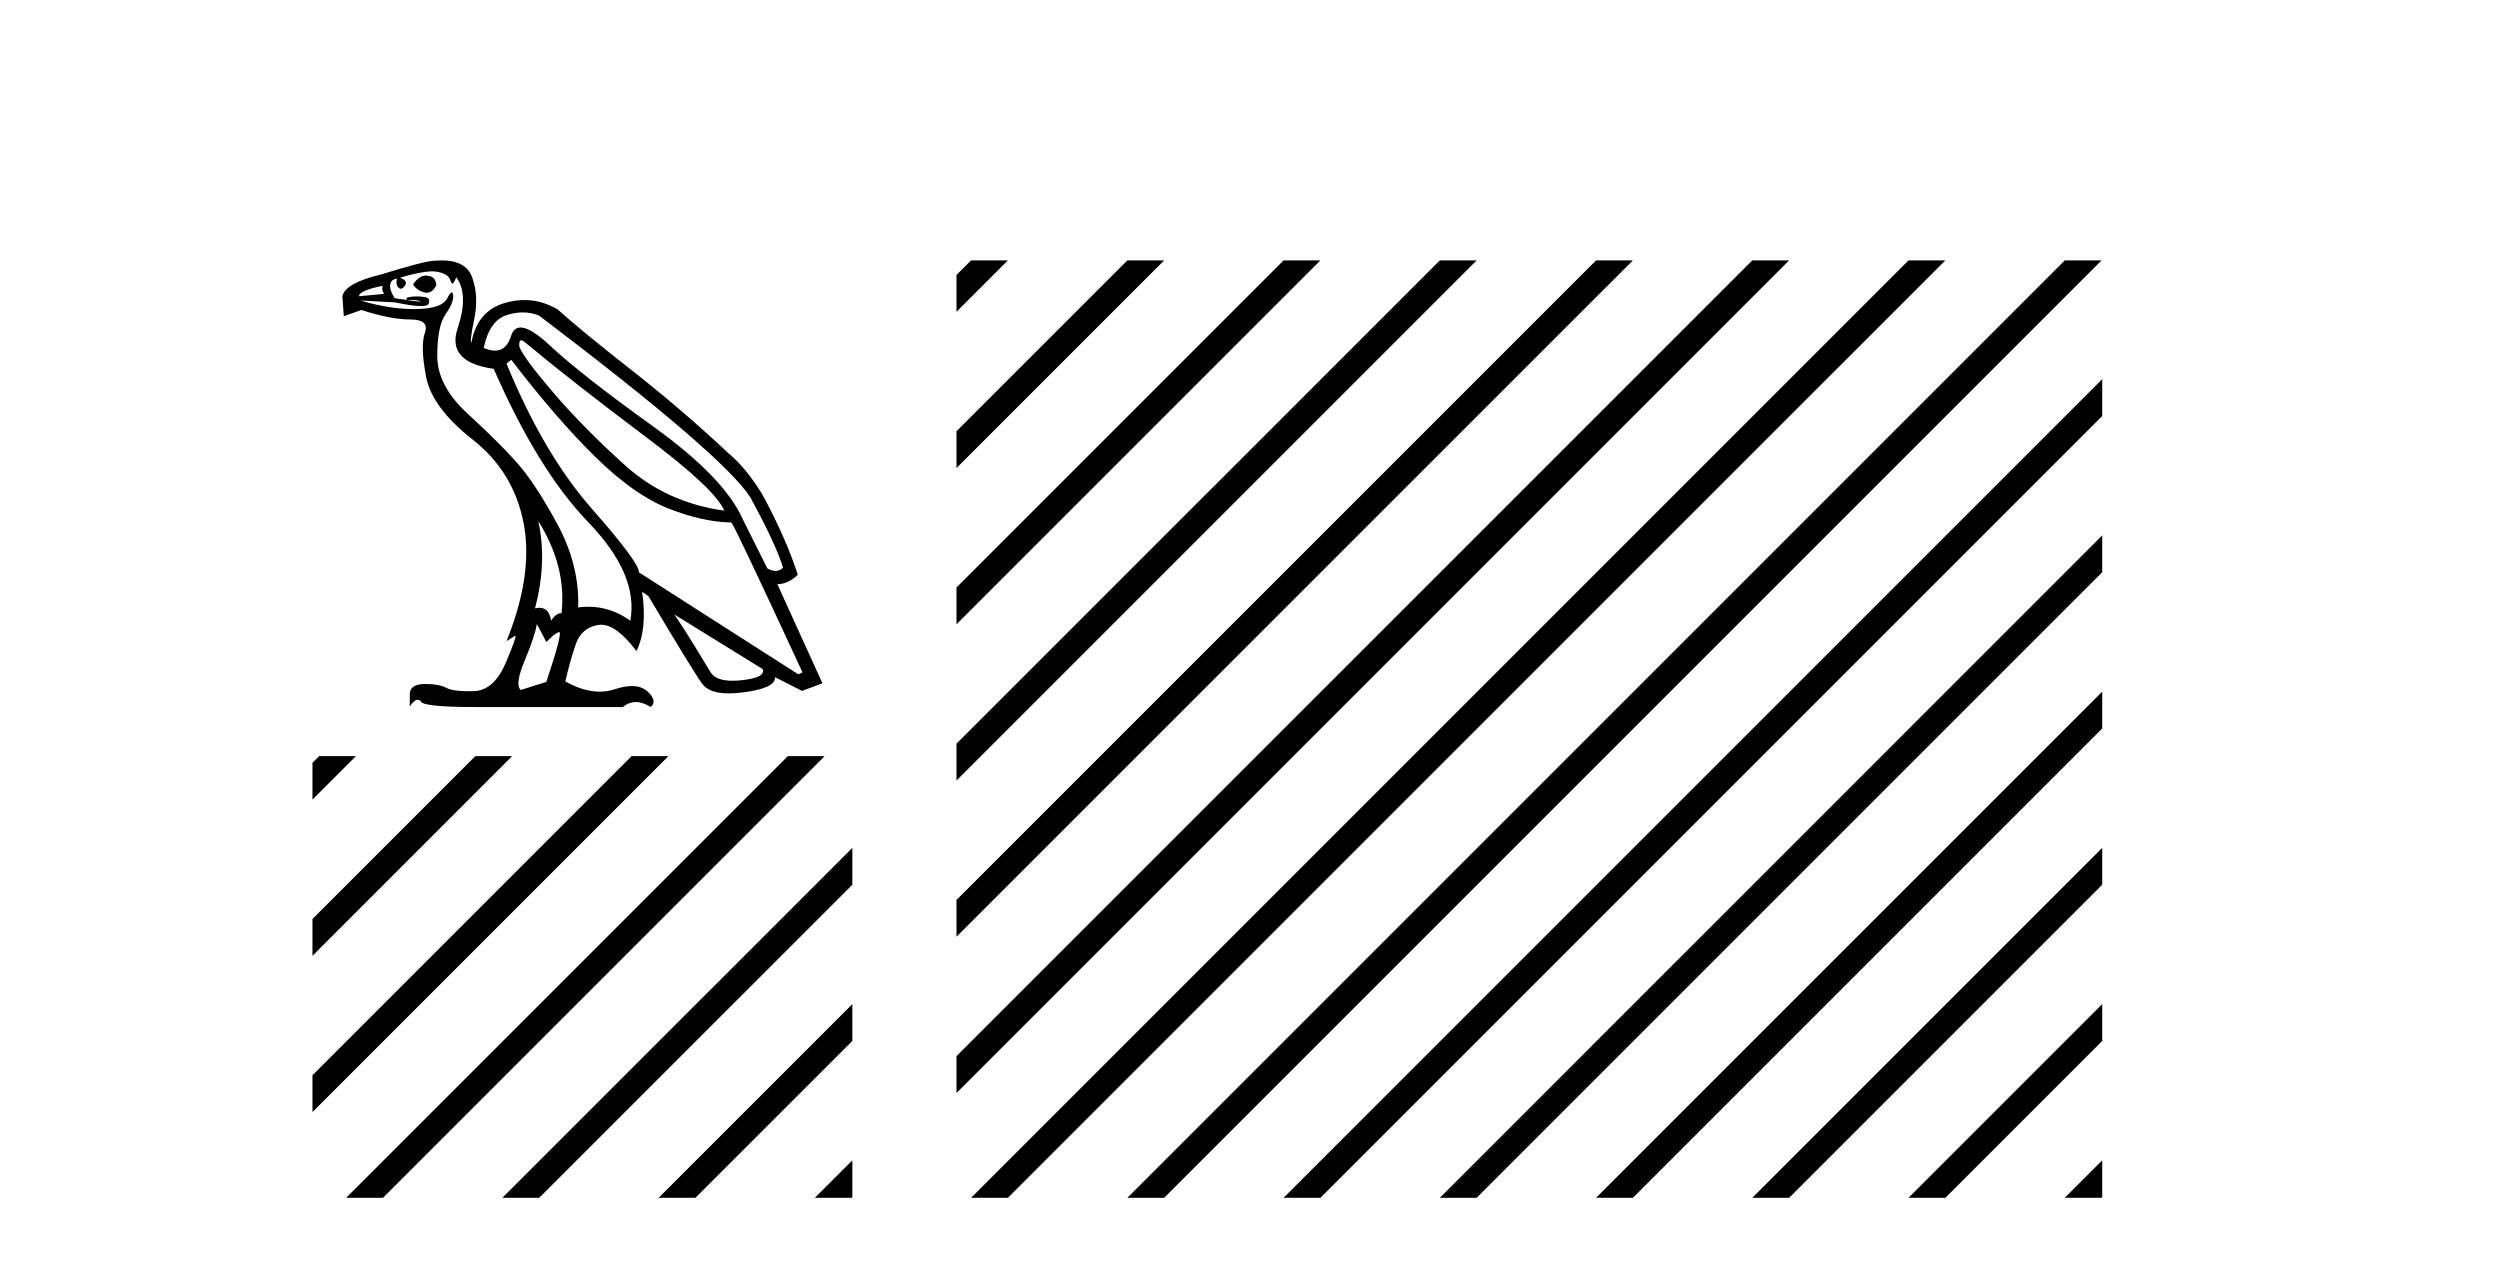
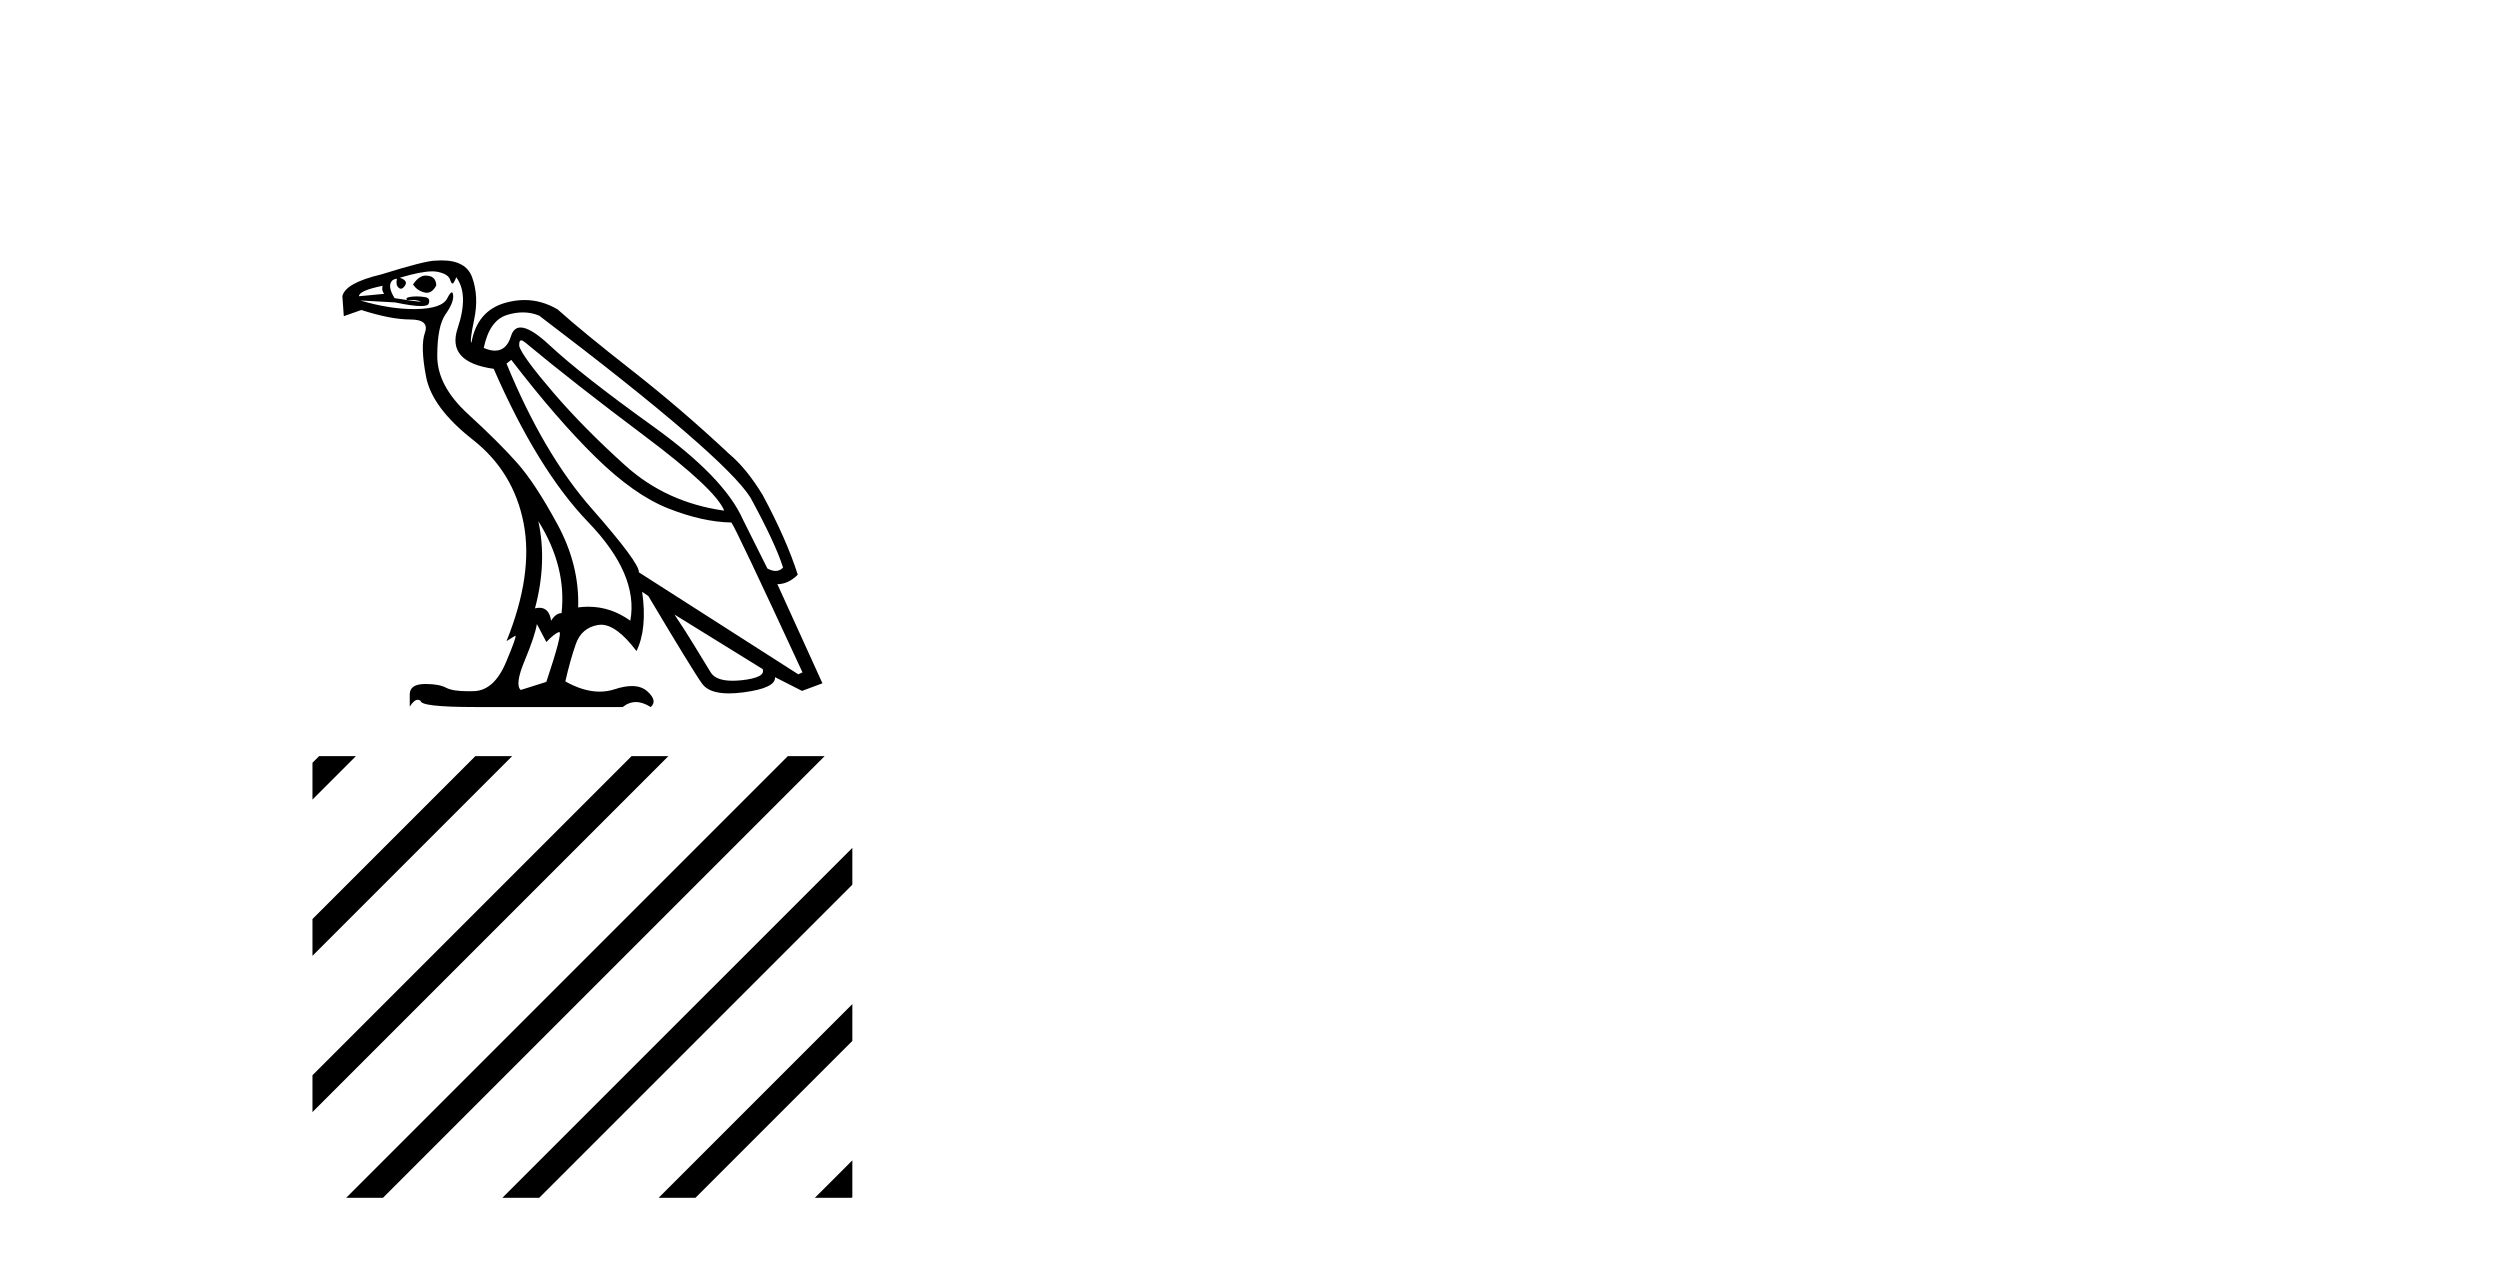
<svg xmlns="http://www.w3.org/2000/svg" width="81.0" height="41.0">
  <path d="M 13.795 8.928 Q 13.578 8.928 13.383 9.214 Q 13.506 9.414 13.752 9.475 Q 13.792 9.486 13.83 9.486 Q 14.009 9.486 14.136 9.245 Q 14.121 8.968 13.875 8.937 Q 13.835 8.928 13.795 8.928 ZM 12.399 9.26 Q 12.353 9.398 12.446 9.521 L 11.631 9.598 Q 11.631 9.414 12.399 9.26 ZM 16.888 11.028 Q 16.937 11.028 17.026 11.104 Q 18.578 12.395 20.883 14.124 Q 23.189 15.853 23.465 16.545 Q 21.59 16.284 20.253 15.077 Q 18.916 13.871 17.932 12.726 Q 16.949 11.581 16.826 11.227 Q 16.807 11.028 16.888 11.028 ZM 16.94 10.122 Q 17.219 10.122 17.471 10.228 Q 23.45 14.762 24.311 16.115 Q 25.125 17.605 25.371 18.389 Q 25.271 18.498 25.131 18.498 Q 25.012 18.498 24.864 18.42 L 24.065 16.822 Q 23.465 15.469 21.152 13.809 Q 18.839 12.149 17.802 11.181 Q 17.191 10.611 16.868 10.611 Q 16.642 10.611 16.557 10.889 Q 16.412 11.361 16.038 11.361 Q 15.877 11.361 15.673 11.273 Q 15.858 10.382 16.426 10.205 Q 16.693 10.122 16.94 10.122 ZM 17.441 16.883 L 17.441 16.883 Q 18.363 18.359 18.194 19.865 Q 18.009 19.865 17.856 20.111 Q 17.792 19.692 17.478 19.692 Q 17.411 19.692 17.333 19.711 Q 17.733 18.22 17.441 16.883 ZM 14.007 8.792 Q 14.102 8.792 14.175 8.807 Q 14.52 8.876 14.582 9.06 Q 14.624 9.187 14.663 9.187 Q 14.68 9.187 14.697 9.16 Q 14.751 9.075 14.782 8.983 Q 15.197 9.537 14.828 10.635 Q 14.459 11.734 15.996 11.95 Q 17.425 15.223 19.062 16.922 Q 20.699 18.62 20.422 20.111 Q 19.794 19.658 19.062 19.658 Q 18.899 19.658 18.732 19.68 Q 18.778 18.312 18.063 16.991 Q 17.348 15.669 16.757 15 Q 16.165 14.332 15.166 13.417 Q 14.167 12.503 14.167 11.535 Q 14.167 10.566 14.436 10.182 Q 14.705 9.798 14.682 9.567 Q 14.672 9.473 14.638 9.473 Q 14.589 9.473 14.49 9.667 Q 14.321 9.998 13.491 10.013 Q 13.449 10.014 13.407 10.014 Q 12.612 10.014 11.677 9.736 L 11.677 9.736 L 12.799 9.798 Q 13.364 9.916 13.638 9.916 Q 13.863 9.916 13.89 9.836 Q 13.952 9.66 13.783 9.629 Q 13.647 9.604 13.502 9.604 Q 13.466 9.604 13.429 9.606 Q 13.245 9.613 13.168 9.66 L 13.183 9.721 Q 13.245 9.718 13.3 9.718 Q 13.492 9.718 13.606 9.759 Q 13.644 9.773 13.607 9.773 Q 13.501 9.773 12.784 9.66 Q 12.538 9.26 12.707 9.091 Q 12.753 9.045 12.861 9.029 L 12.861 9.029 Q 12.814 9.229 12.914 9.321 Q 12.951 9.355 12.988 9.355 Q 13.053 9.355 13.122 9.252 Q 13.229 9.091 12.953 8.999 Q 13.645 8.792 14.007 8.792 ZM 16.565 11.658 Q 18.04 13.579 19.293 14.808 Q 20.545 16.038 21.659 16.476 Q 22.774 16.914 23.696 16.929 Q 23.819 17.068 26.001 21.786 L 25.863 21.847 L 20.699 18.543 Q 20.73 18.251 19.17 16.476 Q 17.61 14.701 16.411 11.78 L 16.565 11.658 ZM 21.852 19.911 L 24.71 21.678 Q 24.818 21.955 24.026 22.04 Q 23.868 22.056 23.733 22.056 Q 23.193 22.056 23.027 21.786 Q 22.82 21.448 22.497 20.918 Q 22.174 20.387 21.852 19.911 ZM 17.395 20.218 L 17.702 20.802 Q 17.963 20.526 18.109 20.48 Q 18.113 20.478 18.117 20.478 Q 18.24 20.478 17.702 22.093 L 16.872 22.355 Q 16.672 22.186 17.003 21.394 Q 17.333 20.602 17.395 20.218 ZM 14.311 8.437 Q 14.213 8.437 14.105 8.445 Q 13.783 8.445 12.353 8.891 Q 11.185 9.168 11.093 9.598 L 11.139 10.244 L 11.708 10.044 Q 12.661 10.351 13.291 10.351 Q 13.921 10.351 13.767 10.781 Q 13.614 11.212 13.806 12.211 Q 13.998 13.21 15.32 14.247 Q 16.641 15.285 16.964 16.945 Q 17.287 18.604 16.411 20.772 L 16.688 20.602 Q 16.693 20.599 16.697 20.599 Q 16.756 20.599 16.395 21.455 Q 16.011 22.37 15.358 22.393 Q 15.26 22.396 15.171 22.396 Q 14.668 22.396 14.459 22.285 Q 14.227 22.162 13.803 22.162 Q 13.778 22.162 13.752 22.162 Q 13.291 22.17 13.276 22.478 L 13.276 22.893 Q 13.418 22.673 13.537 22.673 Q 13.585 22.673 13.629 22.708 Q 13.629 22.908 15.396 22.908 L 20.176 22.908 Q 20.376 22.747 20.603 22.747 Q 20.83 22.747 21.083 22.908 Q 21.314 22.708 20.976 22.401 Q 20.785 22.228 20.473 22.228 Q 20.23 22.228 19.915 22.332 Q 19.679 22.409 19.427 22.409 Q 18.907 22.409 18.317 22.078 Q 18.47 21.402 18.655 20.871 Q 18.839 20.341 19.377 20.249 Q 19.425 20.241 19.475 20.241 Q 19.978 20.241 20.622 21.094 Q 20.976 20.372 20.806 19.173 L 20.806 19.173 L 21.006 19.311 Q 22.451 21.74 22.751 22.155 Q 22.975 22.466 23.62 22.466 Q 23.834 22.466 24.096 22.431 Q 25.141 22.293 25.11 21.94 L 25.11 21.94 L 25.986 22.385 L 26.647 22.139 L 25.187 18.927 Q 25.54 18.927 25.848 18.62 Q 25.479 17.467 24.71 16.038 Q 24.188 15.177 23.619 14.701 Q 22.113 13.287 20.476 12.003 Q 18.839 10.72 18.071 10.028 Q 17.555 9.721 16.994 9.721 Q 16.686 9.721 16.365 9.813 Q 15.458 10.074 15.274 11.104 Q 15.212 11.074 15.366 10.336 Q 15.519 9.598 15.297 8.983 Q 15.098 8.437 14.311 8.437 Z" style="fill:#000000;stroke:none" />
  <path d="M 10.34 24.498 L 10.124 24.714 L 10.124 24.714 L 10.124 25.907 L 10.124 25.907 L 11.235 24.796 L 11.533 24.498 ZM 15.402 24.498 L 10.124 29.776 L 10.124 29.776 L 10.124 30.969 L 10.124 30.969 L 16.297 24.796 L 16.595 24.498 ZM 20.464 24.498 L 10.124 34.838 L 10.124 34.838 L 10.124 36.031 L 10.124 36.031 L 21.359 24.796 L 21.657 24.498 ZM 25.526 24.498 L 11.513 38.511 L 11.215 38.809 L 12.408 38.809 L 26.421 24.796 L 26.719 24.498 ZM 27.616 27.471 L 16.575 38.511 L 16.277 38.809 L 17.47 38.809 L 27.616 28.664 L 27.616 27.471 ZM 27.616 32.533 L 21.637 38.511 L 21.339 38.809 L 22.532 38.809 L 27.616 33.726 L 27.616 33.726 L 27.616 32.533 ZM 27.616 37.595 L 26.7 38.511 L 26.401 38.809 L 27.594 38.809 L 27.616 38.788 L 27.616 37.595 Z" style="fill:#000000;stroke:none" />
-   <path d="M 31.463 8.437 L 30.99 8.91 L 30.99 10.103 L 32.358 8.735 L 32.656 8.437 ZM 36.525 8.437 L 30.99 13.972 L 30.99 15.165 L 37.42 8.735 L 37.719 8.437 ZM 41.587 8.437 L 30.99 19.034 L 30.99 20.227 L 42.482 8.735 L 42.781 8.437 ZM 46.65 8.437 L 30.99 24.096 L 30.99 25.289 L 47.544 8.735 L 47.843 8.437 ZM 51.712 8.437 L 30.99 29.158 L 30.99 30.351 L 52.607 8.735 L 52.905 8.437 ZM 56.774 8.437 L 30.99 34.22 L 30.99 35.413 L 30.99 35.413 L 57.669 8.735 L 57.967 8.437 ZM 61.836 8.437 L 31.762 38.511 L 31.463 38.809 L 32.656 38.809 L 62.731 8.735 L 63.029 8.437 ZM 66.898 8.437 L 36.824 38.511 L 36.525 38.809 L 37.719 38.809 L 67.793 8.735 L 68.091 8.437 ZM 68.112 12.284 L 41.886 38.511 L 41.587 38.809 L 42.781 38.809 L 68.112 13.478 L 68.112 12.284 ZM 68.112 17.346 L 46.948 38.511 L 46.65 38.809 L 47.843 38.809 L 68.112 18.54 L 68.112 17.346 ZM 68.112 22.409 L 52.01 38.511 L 51.712 38.809 L 52.905 38.809 L 68.112 23.602 L 68.112 22.409 ZM 68.112 27.471 L 57.072 38.511 L 56.774 38.809 L 57.967 38.809 L 68.112 28.664 L 68.112 27.471 ZM 68.112 32.533 L 62.134 38.511 L 61.836 38.809 L 63.029 38.809 L 68.112 33.726 L 68.112 32.533 ZM 68.112 37.595 L 67.196 38.511 L 66.898 38.809 L 68.091 38.809 L 68.112 38.788 L 68.112 37.595 Z" style="fill:#000000;stroke:none" />
</svg>